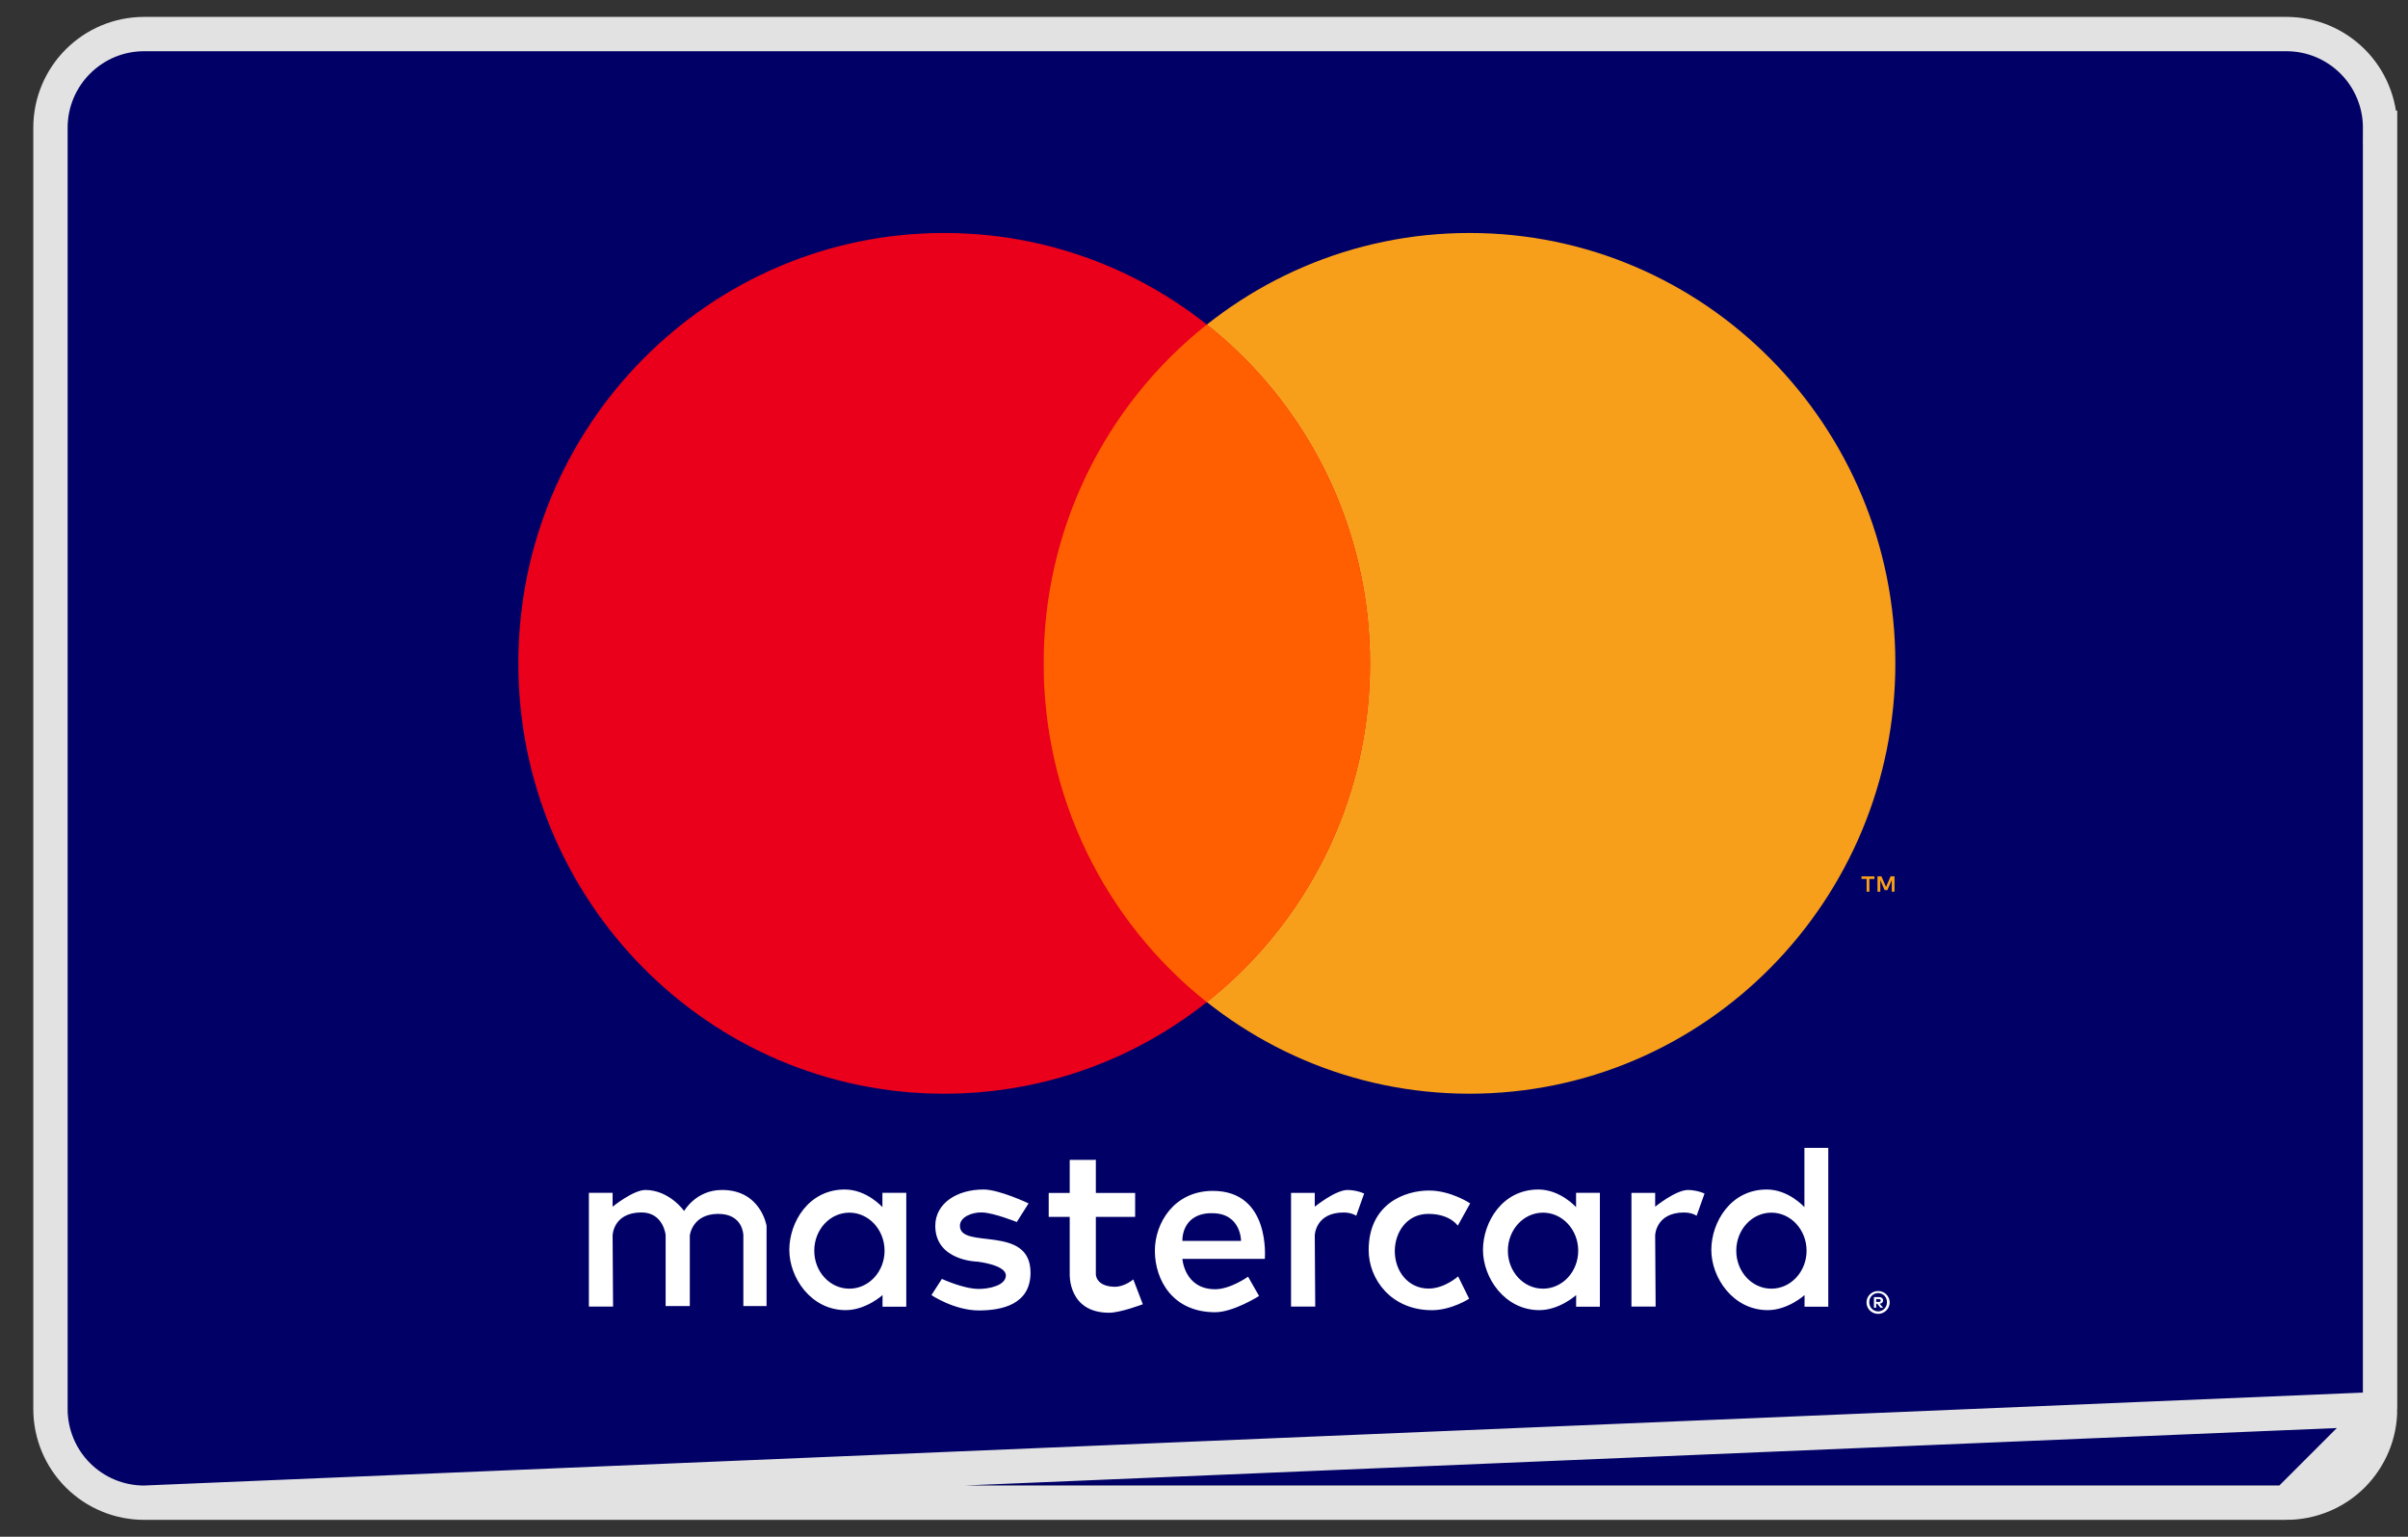
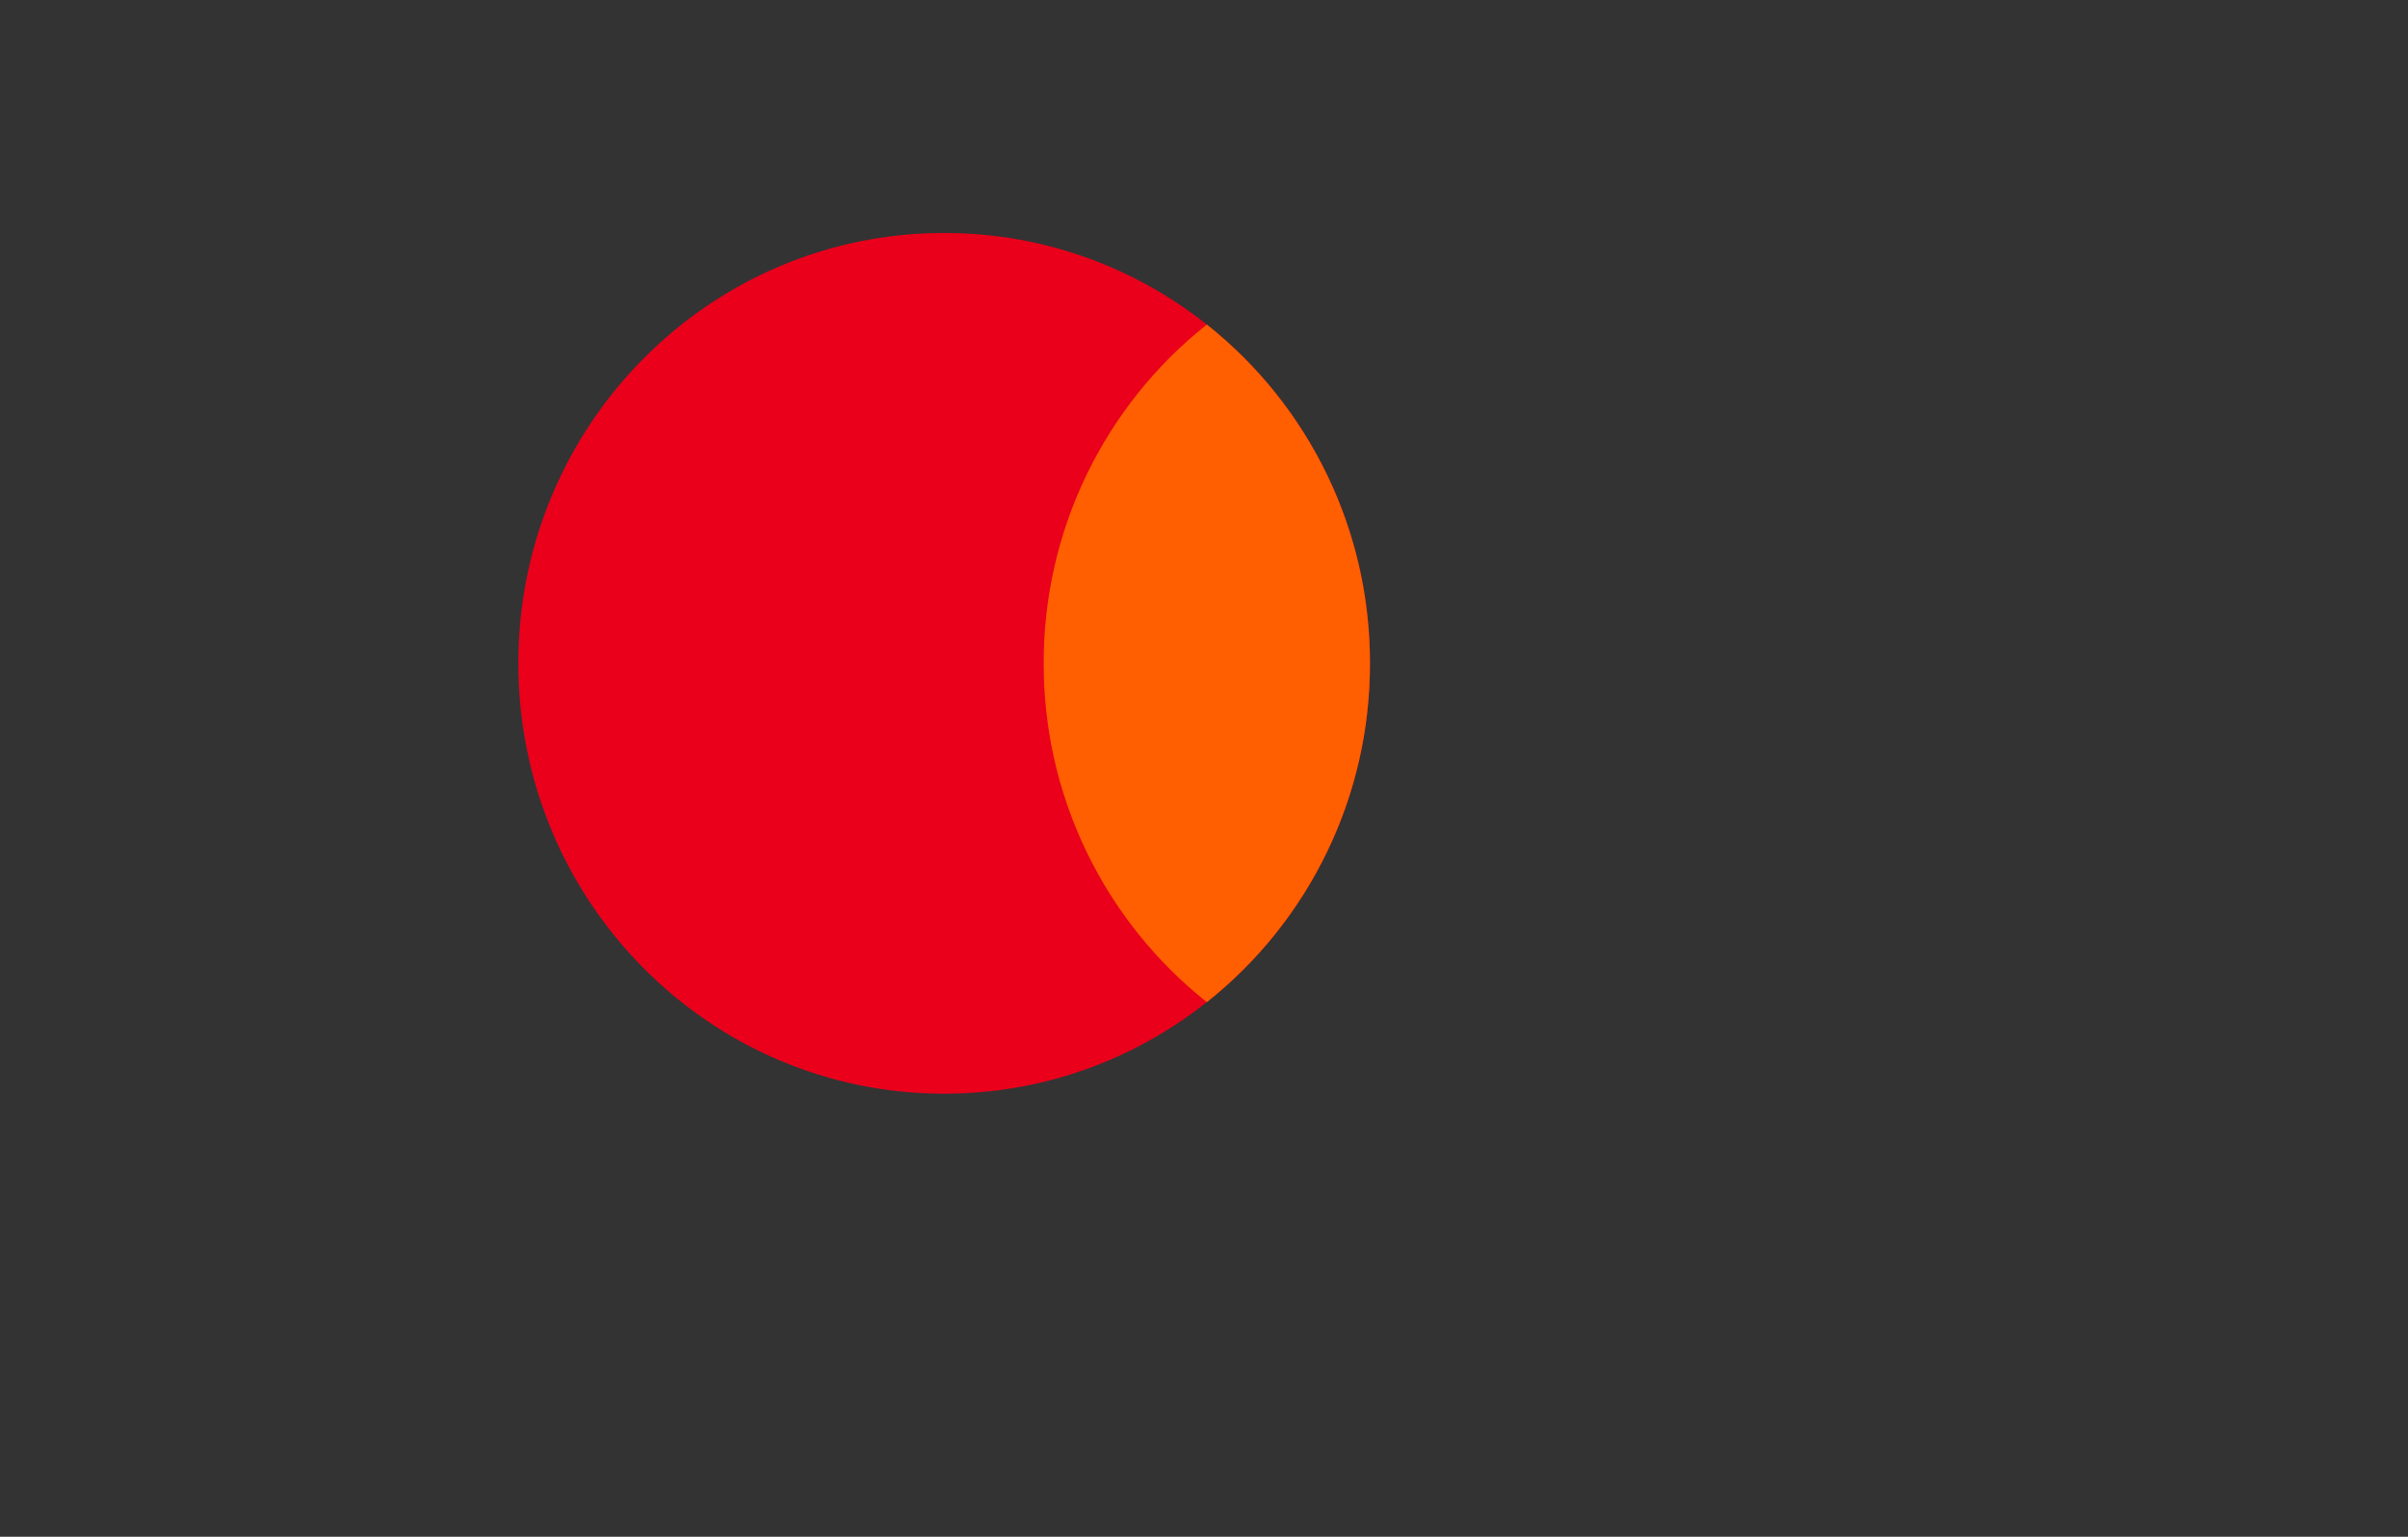
<svg xmlns="http://www.w3.org/2000/svg" width="47" height="30" viewBox="0 0 47 30" fill="none">
  <rect x="0" y="0" width="47" height="30" fill="#333333" stroke="none" />
-   <rect width="44.8" height="28" transform="translate(1.32 1)" fill="#000066" />
-   <path d="M46.455 27.507C46.455 27.747 46.408 27.985 46.316 28.207C46.224 28.428 46.089 28.63 45.92 28.8C45.75 28.97 45.548 29.104 45.326 29.196C45.104 29.288 44.867 29.335 44.627 29.335L46.455 27.507ZM46.455 27.507V2.495M46.455 27.507L2.813 29.335M2.813 29.335C2.813 29.335 2.813 29.335 2.813 29.335C2.573 29.335 2.336 29.288 2.114 29.196C1.892 29.104 1.69 28.969 1.521 28.8C1.351 28.63 1.216 28.428 1.124 28.206C1.033 27.985 0.985 27.747 0.985 27.507C0.985 27.507 0.985 27.507 0.985 27.507L0.985 2.494C0.985 1.484 1.804 0.665 2.813 0.665H44.627C44.867 0.665 45.105 0.712 45.327 0.804C45.549 0.896 45.75 1.031 45.92 1.201C46.09 1.371 46.225 1.573 46.316 1.795C46.408 2.017 46.456 2.255 46.455 2.495M2.813 29.335H44.626H2.813ZM46.455 2.495L46.12 2.494H46.455V2.495Z" fill="#000066" stroke="#E2E2E2" stroke-width="0.67" />
-   <path fill-rule="evenodd" clip-rule="evenodd" d="M36.978 17.407V17.107H36.901L36.812 17.314L36.722 17.107H36.645V17.407H36.7V17.181L36.783 17.376H36.84L36.924 17.18V17.407H36.978ZM36.487 17.407V17.159H36.586V17.108H36.333V17.158H36.433V17.407H36.487ZM36.994 12.949C36.994 17.589 33.273 21.351 28.683 21.351C24.092 21.351 20.371 17.589 20.371 12.949C20.371 8.309 24.092 4.548 28.683 4.548C33.273 4.548 36.994 8.309 36.994 12.949Z" fill="#F79F1A" />
-   <path fill-rule="evenodd" clip-rule="evenodd" d="M26.74 12.949C26.74 17.589 23.019 21.351 18.429 21.351C13.838 21.351 10.117 17.589 10.117 12.949C10.117 8.309 13.838 4.548 18.429 4.548C23.019 4.548 26.74 8.309 26.74 12.949Z" fill="#EA001B" />
+   <path fill-rule="evenodd" clip-rule="evenodd" d="M26.74 12.949C26.74 17.589 23.019 21.351 18.429 21.351C13.838 21.351 10.117 17.589 10.117 12.949C10.117 8.309 13.838 4.548 18.429 4.548C23.019 4.548 26.74 8.309 26.74 12.949" fill="#EA001B" />
  <path fill-rule="evenodd" clip-rule="evenodd" d="M23.555 6.336C22.559 7.126 21.756 8.132 21.204 9.277C20.653 10.422 20.368 11.678 20.371 12.949C20.368 14.22 20.653 15.476 21.204 16.621C21.756 17.767 22.56 18.773 23.555 19.564C24.551 18.773 25.355 17.767 25.906 16.621C26.458 15.476 26.742 14.22 26.739 12.949C26.742 11.678 26.457 10.422 25.906 9.277C25.355 8.132 24.551 7.126 23.555 6.336Z" fill="#FF5F01" />
-   <path fill-rule="evenodd" clip-rule="evenodd" d="M36.658 25.203C36.598 25.202 36.54 25.226 36.497 25.268C36.476 25.289 36.46 25.313 36.448 25.34C36.437 25.367 36.431 25.396 36.431 25.426C36.431 25.455 36.437 25.484 36.448 25.511C36.46 25.538 36.476 25.563 36.497 25.584C36.529 25.615 36.569 25.636 36.612 25.644C36.656 25.653 36.701 25.649 36.742 25.632C36.783 25.615 36.819 25.587 36.844 25.55C36.869 25.514 36.883 25.471 36.884 25.426C36.883 25.367 36.859 25.31 36.817 25.268C36.775 25.226 36.718 25.203 36.658 25.203ZM36.658 25.601C36.636 25.601 36.613 25.596 36.592 25.587C36.571 25.579 36.551 25.566 36.535 25.55C36.519 25.533 36.506 25.514 36.498 25.493C36.489 25.472 36.485 25.449 36.485 25.426C36.484 25.403 36.487 25.379 36.495 25.357C36.503 25.335 36.515 25.314 36.532 25.297C36.548 25.28 36.567 25.266 36.589 25.257C36.611 25.247 36.634 25.243 36.657 25.243C36.681 25.243 36.704 25.247 36.726 25.257C36.748 25.266 36.767 25.28 36.783 25.297C36.799 25.314 36.812 25.335 36.82 25.357C36.828 25.379 36.831 25.403 36.83 25.426C36.83 25.472 36.812 25.516 36.779 25.549C36.764 25.566 36.745 25.578 36.724 25.587C36.703 25.596 36.681 25.601 36.658 25.601ZM36.671 25.321H36.576V25.529H36.62V25.451H36.641L36.703 25.529H36.755L36.688 25.451C36.706 25.449 36.724 25.442 36.737 25.43C36.743 25.424 36.747 25.418 36.75 25.411C36.753 25.403 36.754 25.395 36.754 25.388C36.754 25.378 36.753 25.369 36.749 25.361C36.745 25.353 36.74 25.345 36.733 25.339C36.715 25.326 36.693 25.32 36.671 25.321ZM36.671 25.36C36.683 25.36 36.692 25.363 36.699 25.367C36.706 25.372 36.709 25.379 36.709 25.388C36.709 25.397 36.706 25.404 36.699 25.409C36.69 25.414 36.681 25.416 36.671 25.416H36.62V25.36L36.671 25.36ZM11.966 25.507H11.494V23.286H11.957V23.557C11.957 23.557 12.363 23.226 12.604 23.23C13.073 23.238 13.353 23.641 13.353 23.641C13.353 23.641 13.581 23.23 14.093 23.23C14.851 23.23 14.962 23.93 14.962 23.93V25.497H14.509V24.117C14.509 24.117 14.51 23.697 14.019 23.697C13.51 23.697 13.464 24.117 13.464 24.117V25.497H12.992V24.107C12.992 24.107 12.947 23.669 12.521 23.669C11.967 23.669 11.957 24.117 11.957 24.117L11.966 25.507H11.966ZM26.309 23.23C26.068 23.226 25.662 23.557 25.662 23.557V23.287H25.199V25.507H25.671L25.662 24.117C25.662 24.117 25.672 23.67 26.226 23.67C26.329 23.67 26.409 23.695 26.472 23.733V23.732L26.626 23.299C26.526 23.256 26.418 23.233 26.309 23.23ZM32.953 23.23C32.712 23.226 32.306 23.557 32.306 23.557V23.287H31.843V25.507H32.315L32.306 24.117C32.306 24.117 32.316 23.67 32.87 23.67C32.973 23.67 33.053 23.695 33.116 23.733V23.732L33.27 23.299C33.17 23.256 33.062 23.233 32.953 23.23H32.953ZM16.488 23.221C15.782 23.221 15.408 23.861 15.406 24.396C15.404 24.944 15.831 25.576 16.507 25.576C16.902 25.576 17.226 25.282 17.226 25.282L17.225 25.509H17.689V23.286H17.223V23.566C17.223 23.566 16.919 23.221 16.488 23.221ZM16.578 23.673C16.957 23.673 17.265 24.006 17.265 24.416C17.265 24.826 16.957 25.157 16.578 25.157C16.198 25.157 15.893 24.826 15.893 24.416C15.893 24.006 16.198 23.673 16.578 23.673ZM30.026 23.221C29.32 23.221 28.947 23.861 28.945 24.396C28.943 24.944 29.37 25.576 30.046 25.576C30.44 25.576 30.764 25.282 30.764 25.282L30.763 25.509H31.227V23.286H30.762V23.566C30.762 23.566 30.457 23.221 30.026 23.221ZM30.117 23.673C30.496 23.673 30.804 24.006 30.804 24.416C30.804 24.826 30.496 25.157 30.117 25.157C29.737 25.157 29.431 24.826 29.431 24.416C29.431 24.006 29.737 23.673 30.117 23.673ZM34.483 23.221C33.778 23.221 33.404 23.861 33.402 24.396C33.4 24.944 33.828 25.576 34.504 25.576C34.898 25.576 35.222 25.282 35.222 25.282L35.221 25.509H35.685V22.408H35.219V23.566C35.219 23.566 34.915 23.221 34.483 23.221ZM34.574 23.673C34.953 23.673 35.261 24.006 35.261 24.416C35.261 24.826 34.953 25.157 34.574 25.157C34.195 25.157 33.889 24.826 33.889 24.416C33.889 24.006 34.195 23.673 34.574 23.673ZM19.106 25.582C18.625 25.582 18.18 25.283 18.18 25.283L18.384 24.966C18.384 24.966 18.804 25.162 19.105 25.162C19.301 25.162 19.628 25.098 19.633 24.901C19.637 24.692 19.082 24.63 19.082 24.63C19.082 24.63 18.255 24.619 18.255 23.93C18.255 23.497 18.668 23.221 19.198 23.221C19.504 23.221 20.076 23.492 20.076 23.492L19.846 23.856C19.846 23.856 19.403 23.677 19.17 23.669C18.973 23.662 18.736 23.757 18.736 23.93C18.736 24.401 20.114 23.893 20.114 24.844C20.114 25.468 19.552 25.582 19.106 25.582ZM20.879 22.643V23.288H20.469V23.756H20.879V24.872C20.879 24.872 20.843 25.627 21.648 25.627C21.87 25.627 22.306 25.461 22.306 25.461L22.12 24.976C22.12 24.976 21.947 25.125 21.751 25.12C21.379 25.11 21.389 24.87 21.389 24.87V23.756H22.156V23.288H21.389V22.642L20.879 22.643ZM23.673 23.248C22.916 23.248 22.538 23.877 22.541 24.423C22.544 24.984 22.885 25.617 23.718 25.617C24.075 25.617 24.575 25.3 24.575 25.3L24.36 24.923C24.36 24.923 24.018 25.168 23.718 25.168C23.117 25.168 23.078 24.575 23.078 24.575H24.687C24.687 24.575 24.807 23.248 23.673 23.248ZM23.604 23.684C23.622 23.683 23.641 23.684 23.66 23.684C24.226 23.684 24.223 24.224 24.223 24.224H23.078C23.078 24.224 23.051 23.716 23.604 23.684ZM28.46 24.917L28.675 25.353C28.675 25.353 28.333 25.577 27.949 25.577C27.155 25.577 26.714 24.974 26.714 24.403C26.714 23.505 27.416 23.241 27.891 23.241C28.322 23.241 28.695 23.492 28.695 23.492L28.453 23.928C28.453 23.928 28.306 23.697 27.878 23.697C27.45 23.697 27.224 24.069 27.224 24.422C27.224 24.819 27.487 25.155 27.884 25.155C28.196 25.155 28.46 24.917 28.46 24.917Z" fill="white" />
</svg>